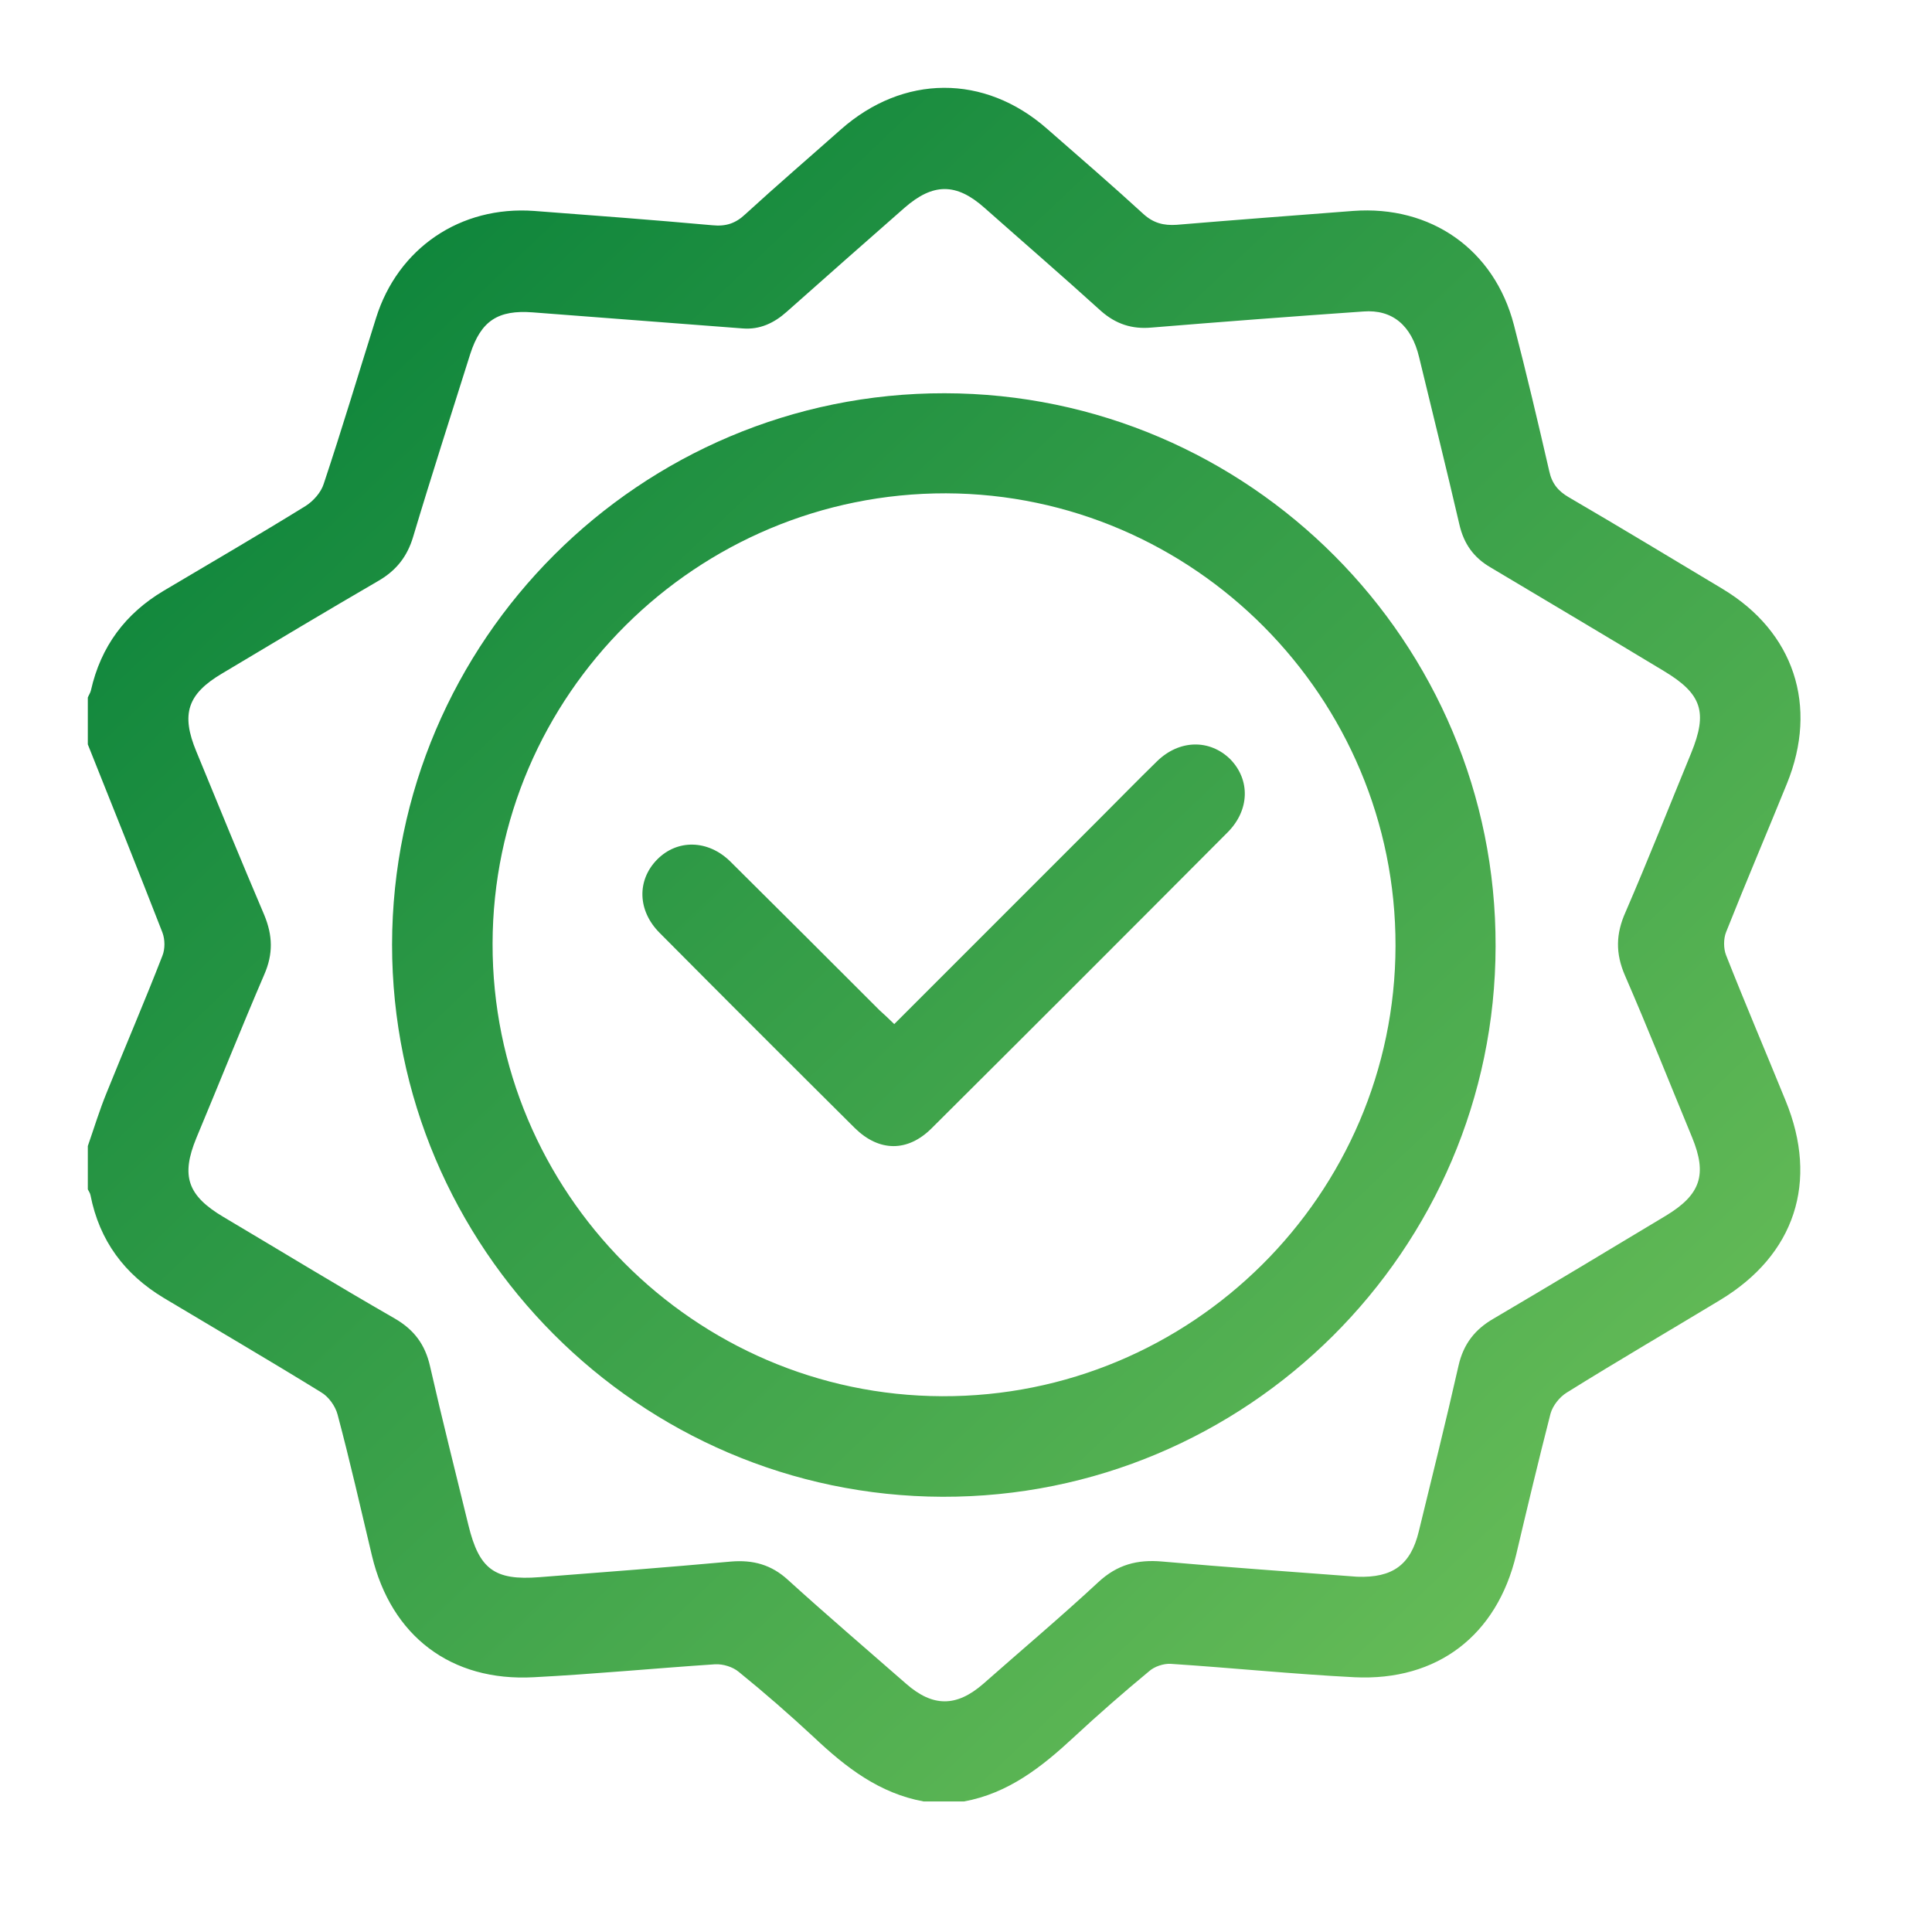
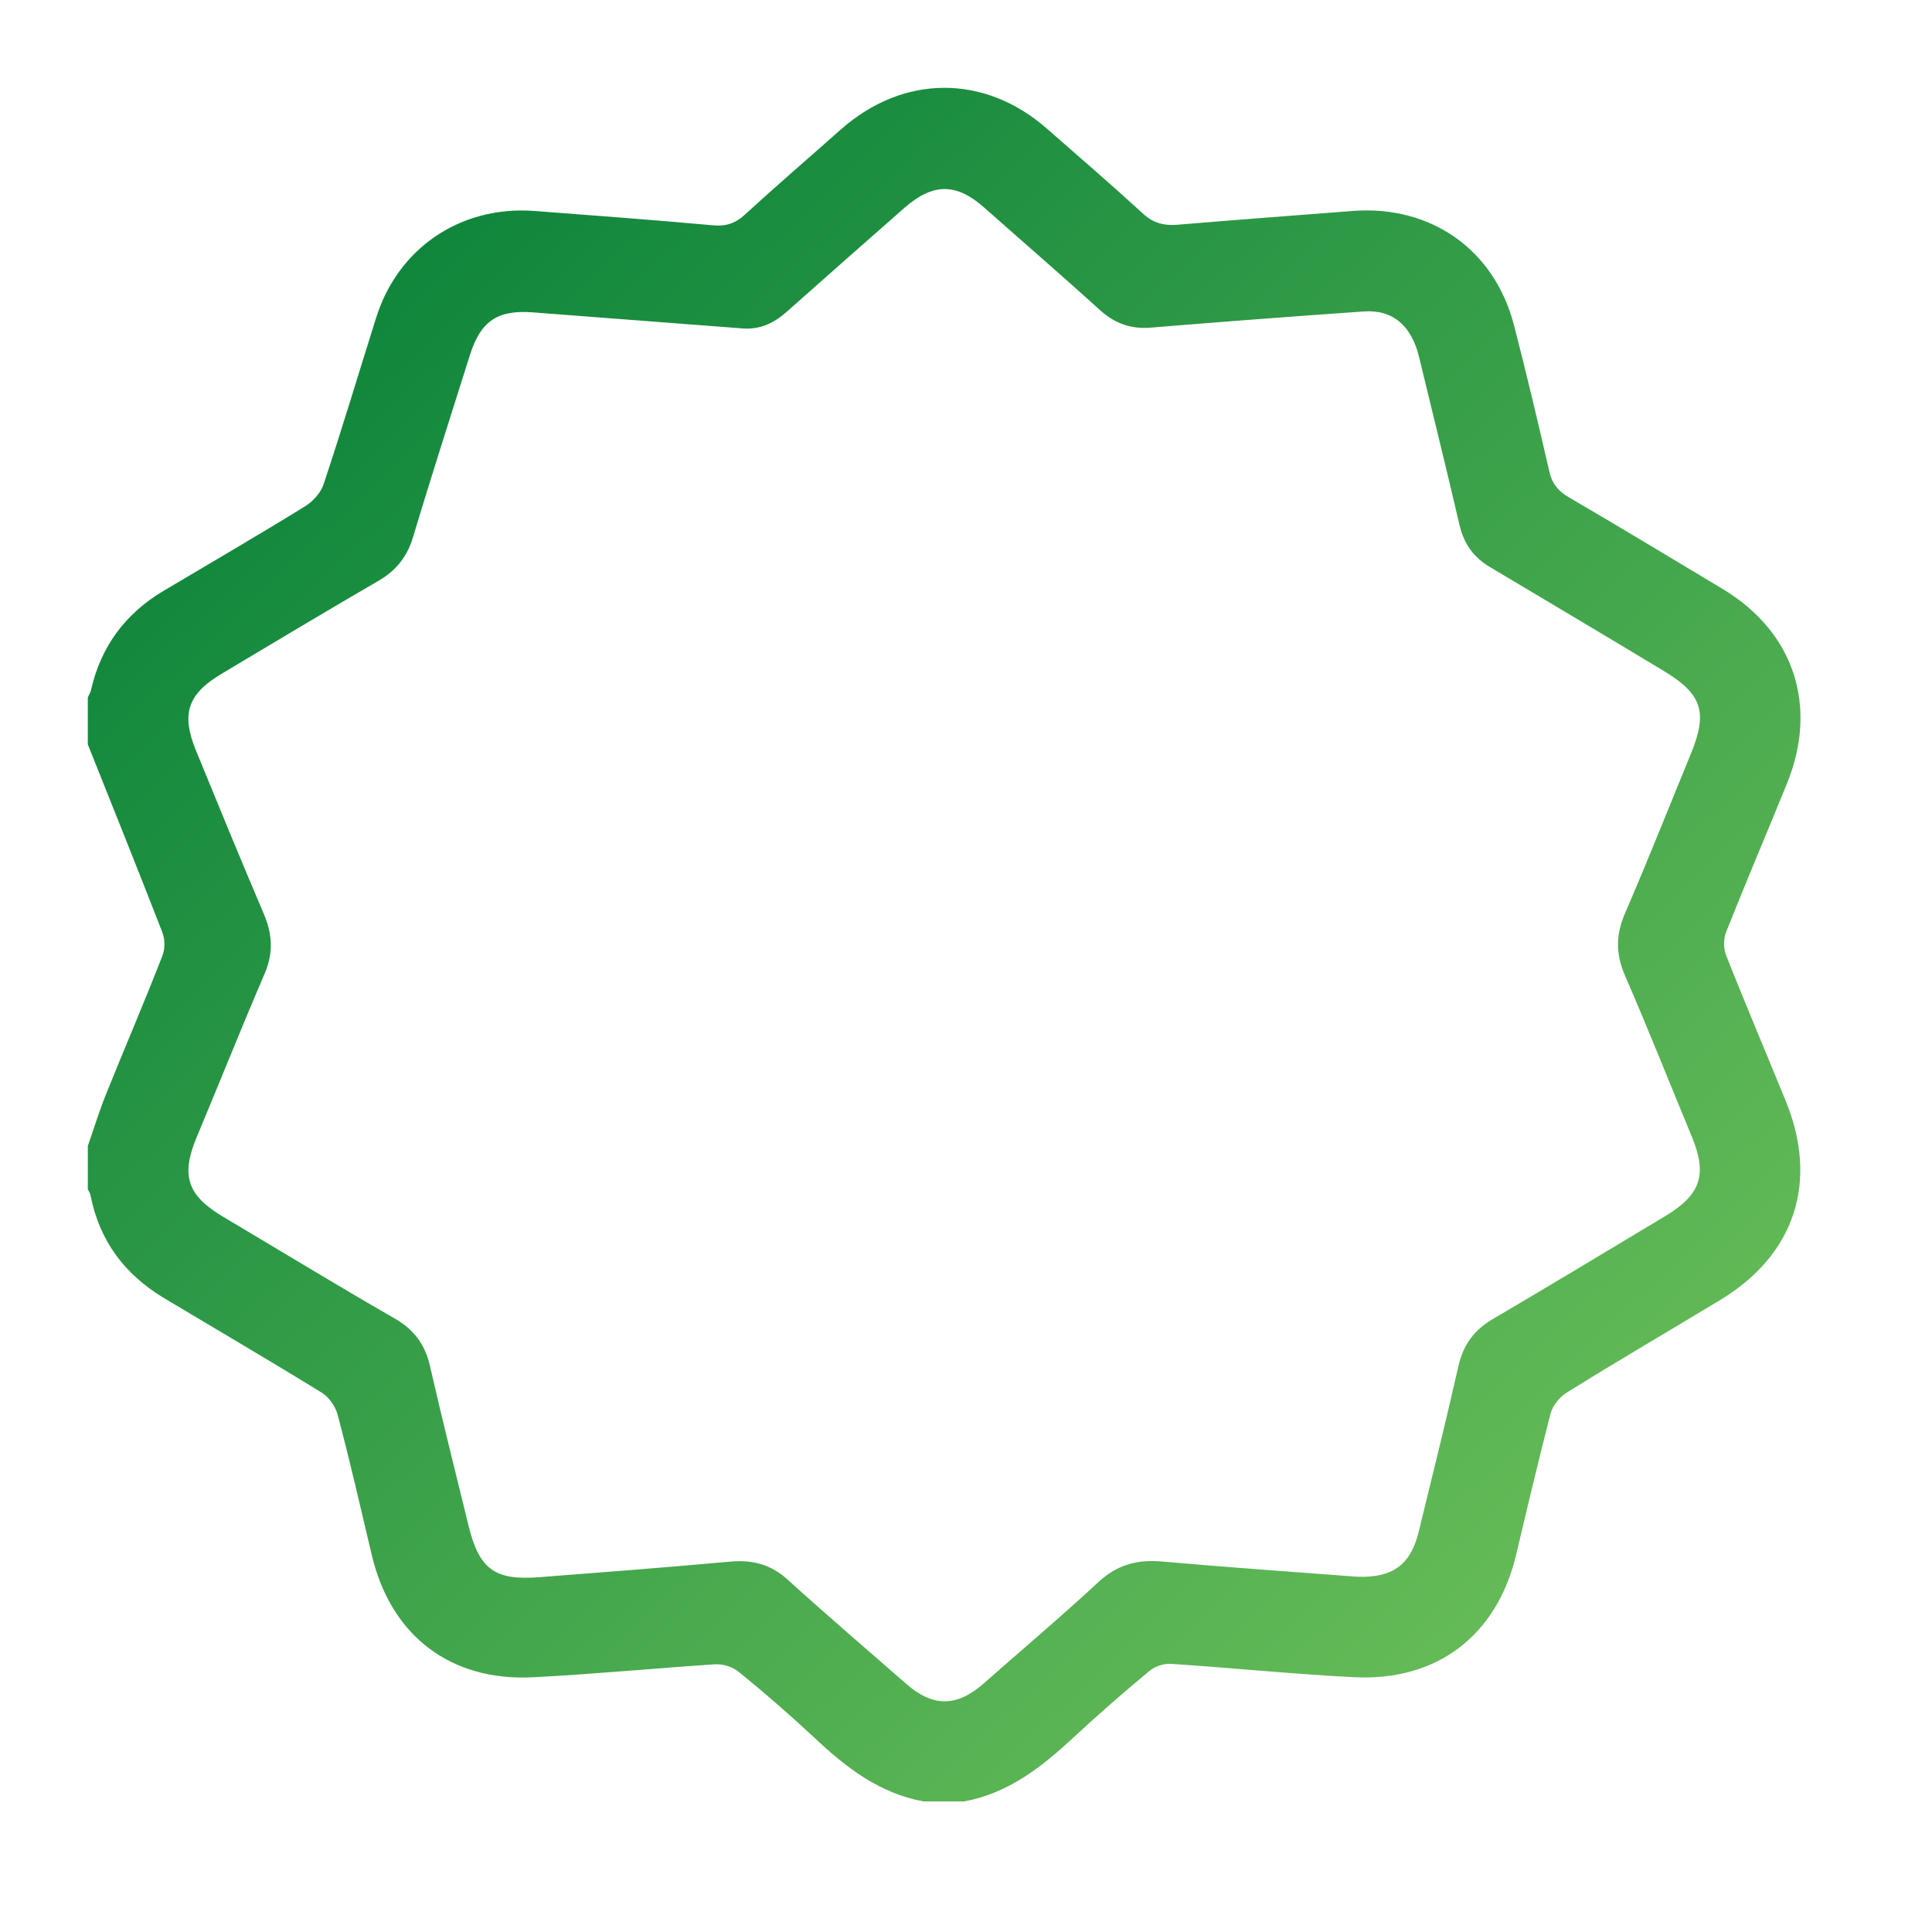
<svg xmlns="http://www.w3.org/2000/svg" width="44" height="44" viewBox="0 0 44 44" fill="none">
  <path d="M2 15.885C2.02 15.834 2.061 15.773 2.071 15.722C2.295 14.725 2.855 13.972 3.73 13.453C4.808 12.812 5.897 12.181 6.965 11.52C7.138 11.408 7.311 11.215 7.372 11.021C7.789 9.77 8.166 8.508 8.563 7.246C9.061 5.649 10.486 4.682 12.165 4.804C13.518 4.906 14.871 5.008 16.224 5.13C16.53 5.161 16.753 5.089 16.977 4.876C17.689 4.224 18.422 3.594 19.145 2.953C20.569 1.691 22.421 1.681 23.845 2.932C24.578 3.573 25.321 4.214 26.043 4.876C26.267 5.079 26.501 5.14 26.796 5.12C28.139 5.008 29.482 4.906 30.815 4.804C32.585 4.672 34.03 5.679 34.478 7.399C34.763 8.498 35.027 9.617 35.282 10.726C35.343 11.011 35.485 11.184 35.73 11.326C36.9 12.008 38.059 12.71 39.23 13.412C40.858 14.389 41.417 16.078 40.695 17.849C40.237 18.978 39.759 20.097 39.311 21.227C39.25 21.379 39.25 21.603 39.311 21.756C39.748 22.865 40.217 23.964 40.664 25.062C41.427 26.914 40.878 28.583 39.169 29.611C38.009 30.313 36.839 30.994 35.679 31.717C35.516 31.819 35.363 32.012 35.312 32.195C35.038 33.263 34.783 34.332 34.529 35.41C34.091 37.242 32.738 38.29 30.846 38.198C29.452 38.127 28.058 37.984 26.664 37.893C26.501 37.883 26.287 37.954 26.165 38.066C25.575 38.554 25.005 39.053 24.446 39.572C23.723 40.243 22.96 40.844 21.953 41.027C21.648 41.027 21.342 41.027 21.037 41.027C20.03 40.844 19.267 40.254 18.544 39.572C17.985 39.053 17.415 38.554 16.825 38.076C16.692 37.964 16.469 37.893 16.285 37.903C14.902 37.995 13.528 38.127 12.154 38.198C10.272 38.3 8.909 37.262 8.471 35.431C8.217 34.362 7.973 33.284 7.688 32.215C7.637 32.022 7.484 31.808 7.311 31.707C6.121 30.974 4.92 30.272 3.73 29.56C2.834 29.02 2.265 28.257 2.061 27.22C2.051 27.169 2.02 27.128 2 27.087C2 26.762 2 26.426 2 26.1C2.142 25.693 2.265 25.286 2.427 24.89C2.845 23.852 3.292 22.814 3.699 21.766C3.76 21.613 3.76 21.4 3.699 21.237C3.14 19.802 2.57 18.378 2 16.953C2 16.597 2 16.241 2 15.885ZM30.907 35.909C31.721 35.939 32.128 35.634 32.311 34.881C32.616 33.63 32.931 32.368 33.216 31.106C33.328 30.608 33.593 30.272 34.02 30.028C35.333 29.255 36.635 28.471 37.937 27.688C38.731 27.209 38.884 26.752 38.538 25.907C38.029 24.676 37.541 23.445 37.011 22.224C36.788 21.715 36.798 21.267 37.022 20.769C37.541 19.568 38.019 18.357 38.517 17.146C38.894 16.221 38.761 15.803 37.897 15.284C36.584 14.491 35.261 13.707 33.949 12.924C33.562 12.7 33.338 12.385 33.237 11.947C32.942 10.675 32.626 9.403 32.321 8.142C32.148 7.409 31.71 7.043 31.049 7.094C29.441 7.206 27.834 7.328 26.226 7.46C25.779 7.501 25.412 7.379 25.076 7.084C24.201 6.29 23.306 5.517 22.421 4.733C21.78 4.163 21.251 4.163 20.599 4.733C19.704 5.517 18.809 6.31 17.913 7.104C17.628 7.358 17.303 7.511 16.916 7.48C15.319 7.358 13.732 7.236 12.134 7.114C11.341 7.053 10.954 7.307 10.71 8.06C10.272 9.454 9.824 10.838 9.407 12.232C9.275 12.67 9.031 12.985 8.634 13.219C7.444 13.911 6.253 14.623 5.063 15.335C4.269 15.803 4.116 16.261 4.472 17.116C4.981 18.357 5.49 19.599 6.019 20.84C6.212 21.308 6.223 21.725 6.019 22.193C5.49 23.424 4.991 24.676 4.472 25.917C4.116 26.782 4.269 27.23 5.093 27.718C6.396 28.491 7.678 29.275 8.99 30.028C9.428 30.282 9.682 30.618 9.794 31.116C10.069 32.327 10.374 33.528 10.669 34.739C10.913 35.736 11.259 36 12.287 35.919C13.742 35.807 15.197 35.695 16.652 35.563C17.15 35.522 17.567 35.634 17.944 35.98C18.829 36.784 19.735 37.557 20.63 38.341C21.241 38.88 21.78 38.88 22.39 38.351C23.265 37.578 24.161 36.825 25.015 36.031C25.443 35.634 25.901 35.512 26.47 35.563C27.956 35.695 29.441 35.797 30.907 35.909Z" fill="url(#paint0_linear_211_325)" />
-   <path d="M8.929 21.512C8.939 14.582 14.586 8.946 21.515 8.956C28.444 8.966 34.081 14.623 34.061 21.552C34.051 28.471 28.393 34.108 21.464 34.088C14.556 34.067 8.929 28.42 8.929 21.512ZM11.218 21.491C11.208 27.148 15.807 31.778 21.454 31.798C27.132 31.819 31.771 27.209 31.782 21.542C31.792 15.885 27.193 11.255 21.546 11.235C15.868 11.225 11.229 15.824 11.218 21.491Z" fill="url(#paint1_linear_211_325)" />
-   <path d="M20.366 23.323C21.953 21.735 23.509 20.179 25.056 18.632C25.483 18.205 25.911 17.767 26.348 17.34C26.857 16.841 27.549 16.831 28.017 17.289C28.475 17.757 28.465 18.449 27.956 18.958C25.718 21.206 23.469 23.455 21.22 25.693C20.671 26.243 20.02 26.233 19.47 25.693C17.985 24.218 16.499 22.732 15.024 21.247C14.515 20.738 14.505 20.046 14.963 19.578C15.421 19.11 16.123 19.12 16.631 19.619C17.771 20.748 18.9 21.878 20.03 23.007C20.142 23.109 20.243 23.201 20.366 23.323Z" fill="url(#paint2_linear_211_325)" />
  <defs>
    <linearGradient id="paint0_linear_211_325" x1="5.712" y1="4.855" x2="37.413" y2="38.288" gradientUnits="userSpaceOnUse">
      <stop stop-color="#09823A" />
      <stop offset="1" stop-color="#6BBF59" />
    </linearGradient>
    <linearGradient id="paint1_linear_211_325" x1="5.706" y1="4.861" x2="37.407" y2="38.294" gradientUnits="userSpaceOnUse">
      <stop stop-color="#09823A" />
      <stop offset="1" stop-color="#6BBF59" />
    </linearGradient>
    <linearGradient id="paint2_linear_211_325" x1="6.847" y1="3.78" x2="38.548" y2="37.212" gradientUnits="userSpaceOnUse">
      <stop stop-color="#09823A" />
      <stop offset="1" stop-color="#6BBF59" />
    </linearGradient>
  </defs>
</svg>